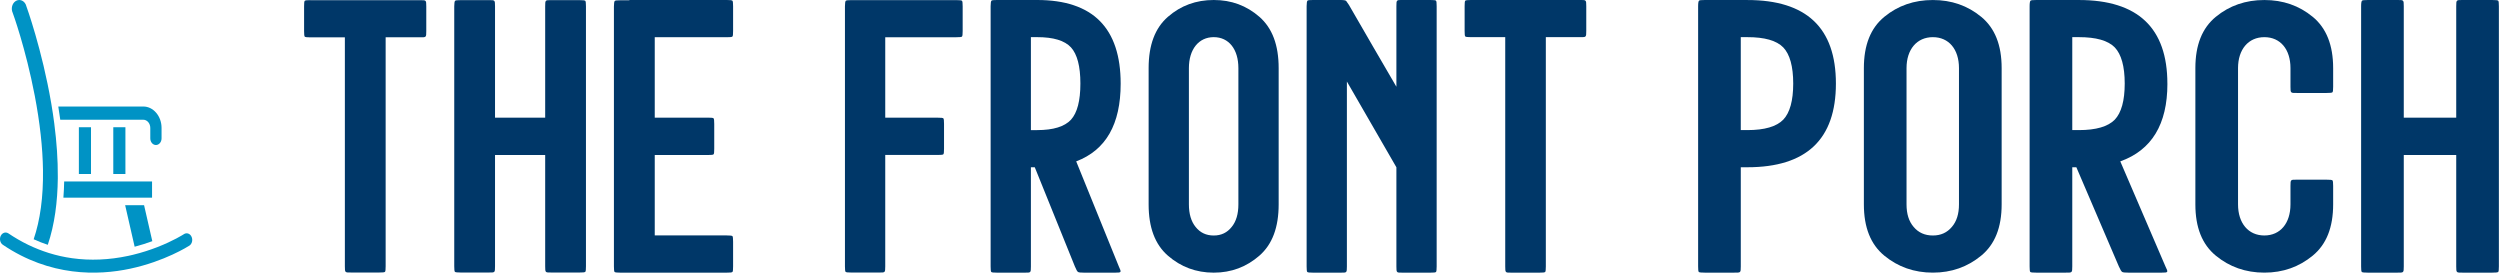
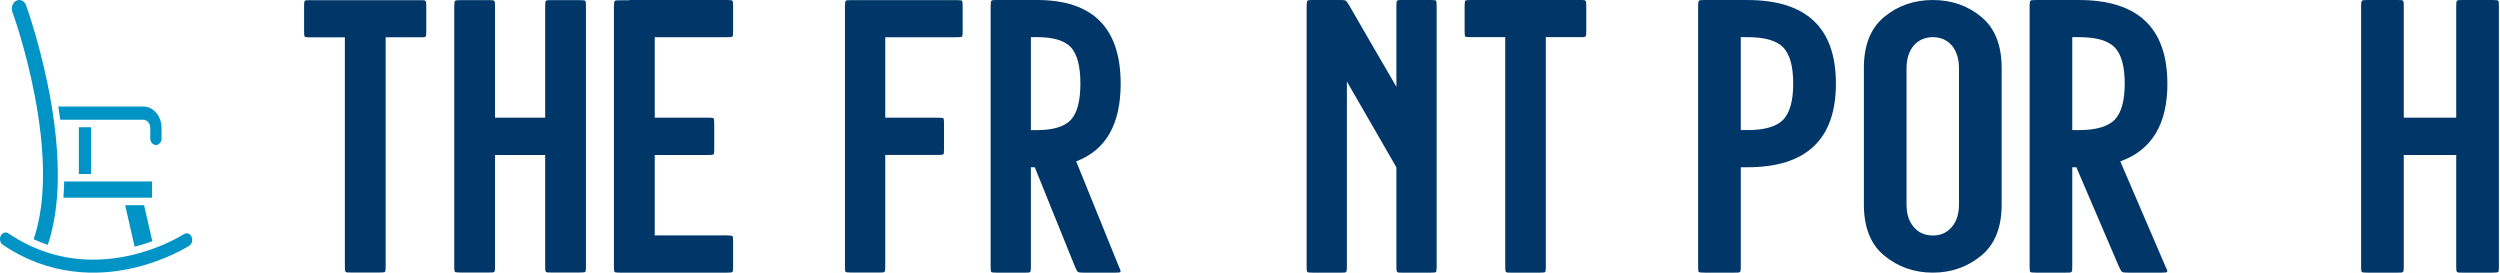
<svg xmlns="http://www.w3.org/2000/svg" width="1788" height="195" viewBox="0 0 1788 195" fill="none">
  <path d="M102.478 76.18H41.688C42.203 79.37 42.673 82.524 43.097 85.633H102.487C103.807 85.633 105.072 86.247 106.021 87.359C106.961 88.461 107.485 89.934 107.485 91.498V98.989C107.485 101.601 109.301 103.715 111.515 103.715C113.729 103.715 115.546 101.592 115.546 98.989V91.498C115.546 87.413 114.181 83.572 111.705 80.671C109.256 77.78 105.976 76.18 102.487 76.18H102.478Z" fill="#0093C5" />
  <path d="M24.843 68.336C28.539 87.639 30.527 105.604 30.744 121.735C30.997 140.848 28.756 157.439 24.075 171.121C27.464 172.666 30.843 173.986 34.178 175.088C39.121 160.485 41.163 144.101 41.344 127.419C41.326 127.32 41.326 127.229 41.326 127.13C41.326 127.021 41.326 126.913 41.344 126.813C41.444 114.171 40.486 101.357 38.895 89.003C38.85 88.823 38.832 88.633 38.832 88.434C38.218 83.645 37.495 78.918 36.717 74.309C36.672 74.138 36.636 73.939 36.618 73.749C30.102 35.623 19.114 5.06 18.4 3.154C16.981 0.208 13.773 -0.868 11.225 0.759C8.64 2.404 7.691 6.199 9.101 9.226C9.182 9.371 18.391 34.638 24.843 68.345V68.336Z" fill="#0093C5" />
  <path d="M56.409 91.001V124.446H65.084V91.001H56.409Z" fill="#0093C5" />
-   <path d="M81.025 91.001V124.446H89.7V91.001H81.025Z" fill="#0093C5" />
  <path d="M90.26 129.805H45.899C45.818 133.772 45.628 137.64 45.339 141.39H108.75V129.805H90.26Z" fill="#0093C5" />
  <path d="M89.51 146.767L96.297 176.453C100.897 175.251 105.135 173.886 108.931 172.486L103.048 146.776H89.51V146.767Z" fill="#0093C5" />
  <path d="M131.586 167.443C131.143 167.732 124.049 172.251 112.581 176.724C112.482 176.778 112.392 176.805 112.283 176.832L112.238 176.85C107.286 178.766 101.538 180.664 95.168 182.209C95.122 182.227 95.068 182.236 95.023 182.245C93.911 182.516 92.791 182.769 91.652 183.013C77.998 185.923 64.515 186.484 51.592 184.676C45.971 183.89 40.459 182.661 35.064 180.98C34.964 180.962 34.856 180.926 34.747 180.881C29.84 179.335 25.015 177.42 20.306 175.16C20.243 175.133 20.171 175.106 20.108 175.07L19.999 175.007C15.21 172.684 10.547 169.973 6.001 166.91C5.378 166.485 4.691 166.286 4.022 166.286C2.64 166.286 1.284 167.127 0.534 168.636C-0.569 170.886 0.091 173.751 2.007 175.052C35.904 197.987 70.181 197.039 92.981 192.195C117.796 186.926 134.676 176.164 135.381 175.712H135.399C136.339 175.106 137.026 174.112 137.324 172.91C137.623 171.708 137.505 170.434 136.999 169.341C135.96 167.027 133.52 166.196 131.577 167.434L131.586 167.443Z" fill="#0093C5" />
  <path d="M221.97 0.1C219.644 0.1 218.329 0.199 217.958 0.597C217.587 0.945 217.486 2.289 217.486 4.578V22.241C217.486 24.53 217.621 25.824 217.958 26.222C218.329 26.57 219.644 26.72 221.97 26.72H246.65V190.47C246.65 195.147 246.785 194.898 251.134 194.898H271.329C273.656 194.898 274.97 194.799 275.341 194.401C275.712 194.052 275.813 192.709 275.813 190.42V26.67H300.392C304.775 26.67 304.876 26.919 304.876 22.241V4.578C304.876 -0.1 304.741 0.149 300.392 0.149H221.936L221.97 0.1Z" fill="#003768" />
  <path d="M394.397 194.899C390.047 194.899 389.913 195.148 389.913 190.471V110.86H354.04V190.471C354.04 195.148 353.938 194.899 349.555 194.899H329.36C327.034 194.899 325.719 194.75 325.348 194.402C325.011 194.004 324.876 192.71 324.876 190.421V4.579C324.876 2.29 325.112 0.947 325.483 0.598C325.82 0.2 327.034 0.101 329.36 0.101H349.555C353.905 0.101 354.04 -0.148 354.04 4.529V84.14H389.913V4.529C389.913 -0.148 390.014 0.101 394.397 0.101H414.592C416.918 0.101 418.233 0.25 418.604 0.598C418.941 0.996 419.076 2.29 419.076 4.579V190.421C419.076 192.71 418.975 194.053 418.604 194.402C418.233 194.8 416.918 194.899 414.592 194.899H394.397Z" fill="#003768" />
  <path d="M443.56 0.2H450.135V0.001H519.824C522.151 0.001 523.465 0.15 523.836 0.499C524.173 0.897 524.308 2.19 524.308 4.479V22.143C524.308 24.432 524.207 25.775 523.836 26.124C523.465 26.522 522.117 26.621 519.824 26.621H468.274V84.14H506.338C508.664 84.14 510.013 84.24 510.35 84.638C510.687 85.036 510.822 86.329 510.822 88.618V106.382C510.822 108.67 510.721 110.014 510.35 110.362C509.979 110.76 508.664 110.86 506.338 110.86H468.274V168.379H519.824C522.151 168.379 523.465 168.528 523.836 168.876C524.173 169.274 524.308 170.568 524.308 172.857V190.521C524.308 192.81 524.207 194.153 523.836 194.501C523.465 194.899 522.117 194.999 519.824 194.999H443.56C441.268 194.999 439.919 194.85 439.548 194.501C439.211 194.103 439.076 192.81 439.076 190.521V4.678C439.076 2.389 439.312 1.046 439.683 0.698C440.02 0.3 441.268 0.2 443.56 0.2Z" fill="#003768" />
  <path d="M604.308 4.529C604.308 2.249 604.548 0.929 604.908 0.569C605.268 0.209 606.468 0.089 608.748 0.089H684.058C686.338 0.089 687.658 0.209 688.018 0.569C688.378 0.929 688.498 2.249 688.498 4.529V22.189C688.498 24.469 688.378 25.789 688.018 26.149C687.658 26.509 686.338 26.629 684.058 26.629H633.128V84.169H670.728C673.008 84.169 674.328 84.289 674.688 84.649C675.048 85.009 675.168 86.329 675.168 88.609V106.389C675.168 108.669 675.048 109.989 674.688 110.349C674.328 110.709 673.008 110.829 670.728 110.829H633.128V190.469C633.128 195.149 633.008 194.909 628.688 194.909H608.748C606.468 194.909 605.148 194.789 604.788 194.429C604.428 194.069 604.308 192.749 604.308 190.469V4.529Z" fill="#003768" />
  <path d="M769.7 115.414L800.177 190.55C802.097 194.751 802.221 194.998 797.781 194.998H775.108C772.941 194.998 771.62 194.874 771.021 194.521C770.422 194.168 769.7 192.844 768.748 190.55L740.068 119.614H737.302V190.55C737.302 195.245 737.179 194.998 732.863 194.998H712.938C710.665 194.998 709.344 194.874 708.974 194.521C708.622 194.168 708.498 192.844 708.498 190.55V4.448C708.498 2.171 708.745 0.847 709.097 0.477C709.45 0.106 710.665 0 712.938 0H741.741C781.573 0 801.498 19.962 801.498 59.869C801.498 88.85 790.946 107.365 769.7 115.414ZM737.302 26.563V93.051H741.741C753.386 93.051 761.42 90.527 765.982 85.603C770.422 80.678 772.695 72.136 772.695 59.745C772.695 47.355 770.422 38.83 765.982 33.906C761.42 28.981 753.386 26.563 741.741 26.563H737.302Z" fill="#003768" />
-   <path d="M914.498 146.193C914.498 162.662 909.935 174.806 900.704 182.856C891.455 190.905 880.656 195 868.06 195C855.464 195 844.541 190.905 835.292 182.856C826.043 174.806 821.498 162.662 821.498 146.193V48.684C821.498 32.215 826.061 20.07 835.292 12.021C844.524 3.972 855.446 0 868.06 0C880.674 0 891.455 3.972 900.704 12.021C909.935 20.07 914.498 32.215 914.498 48.684V146.193ZM868.06 168.434C873.451 168.434 877.661 166.386 880.903 162.309C884.144 158.337 885.694 152.936 885.694 146.193V48.684C885.694 35.215 878.859 26.566 868.06 26.566C857.261 26.566 850.302 35.339 850.302 48.684V146.193C850.302 152.918 851.87 158.337 855.094 162.309C858.335 166.404 862.651 168.434 868.06 168.434Z" fill="#003768" />
  <path d="M998.682 119.615L963.297 58.3V190.55C963.297 195.245 963.173 194.998 958.858 194.998H938.937C936.665 194.998 935.344 194.874 934.974 194.521C934.622 194.168 934.498 192.844 934.498 190.55V4.45C934.498 2.173 934.745 0.849 935.097 0.479C935.449 0.108 936.665 0.002 938.937 0.002H958.858C961.13 0.002 962.451 0.249 962.821 0.726L964.741 3.497C976.489 23.812 987.779 43.403 998.7 62.041V4.45C998.7 -0.245 998.823 0.002 1003.14 0.002H1023.06C1025.33 0.002 1026.65 0.126 1027.02 0.479C1027.39 0.832 1027.5 2.156 1027.5 4.45V190.55C1027.5 192.827 1027.37 194.151 1027.02 194.521C1026.67 194.892 1025.35 194.998 1023.06 194.998H1003.14C998.823 194.998 998.7 195.245 998.7 190.55V119.615H998.682Z" fill="#003768" />
  <path d="M1078.48 0.002H1130.02C1134.37 0.002 1134.5 -0.245 1134.5 4.45V22.117C1134.5 26.812 1134.37 26.565 1130.02 26.565H1105.58V190.55C1105.58 192.827 1105.46 194.151 1105.1 194.521C1104.73 194.874 1103.41 194.998 1101.11 194.998H1081.02C1076.66 194.998 1076.54 195.245 1076.54 190.55V26.565H1051.97C1049.68 26.565 1048.35 26.442 1047.98 26.089C1047.6 25.736 1047.5 24.412 1047.5 22.117V4.45C1047.5 2.173 1047.62 0.849 1047.98 0.479C1048.33 0.126 1049.67 0.002 1051.97 0.002H1078.48Z" fill="#003768" />
  <path d="M1245 0.007H1219.19C1216.77 0.007 1215.5 0.131 1215.13 0.489C1214.75 0.848 1214.5 2.171 1214.5 4.459V190.539C1214.5 192.827 1214.62 194.15 1215 194.509C1215.39 194.867 1216.78 194.991 1219.2 194.991H1240.31C1244.89 194.991 1245.01 195.226 1245.01 190.539V119.621H1249.72C1291.93 119.621 1313.04 99.663 1313.04 59.759C1313.04 19.854 1291.93 0.02 1249.72 0.02H1245.01L1245 0.007ZM1249.7 26.569C1262.04 26.569 1270.56 28.968 1275.39 33.902C1280.09 38.836 1282.51 47.479 1282.51 59.746C1282.51 72.013 1280.09 80.657 1275.39 85.591C1270.56 90.525 1262.04 93.047 1249.7 93.047H1245V26.569H1249.7Z" fill="#003768" />
  <path d="M1431.58 48.698C1431.58 32.227 1426.75 20.084 1416.96 12.034C1407.16 3.984 1395.72 0.014 1382.37 0.014C1369.02 0.014 1357.45 3.984 1347.66 12.034C1337.87 20.084 1333.04 32.227 1333.04 48.698V146.178C1333.04 162.649 1337.87 174.792 1347.66 182.843C1357.45 190.893 1369.02 194.986 1382.37 194.986C1395.72 194.986 1407.16 190.893 1416.96 182.843C1426.75 174.792 1431.58 162.649 1431.58 146.178V48.698ZM1368.64 162.291C1365.2 158.321 1363.55 152.917 1363.55 146.178V48.698C1363.55 35.356 1370.92 26.576 1382.37 26.576C1393.81 26.576 1401.06 35.232 1401.06 48.698V146.178C1401.06 152.905 1399.41 158.321 1395.98 162.291C1392.54 166.371 1388.1 168.424 1382.37 168.424C1376.64 168.424 1372.07 166.384 1368.64 162.291Z" fill="#003768" />
  <path d="M1550.11 59.87C1550.11 19.965 1529.01 0.007 1486.79 0.007H1456.28C1453.86 0.007 1452.59 0.131 1452.22 0.489C1451.83 0.848 1451.58 2.171 1451.58 4.459V190.539C1451.58 192.827 1451.7 194.15 1452.08 194.509C1452.46 194.867 1453.86 194.991 1456.28 194.991H1477.38C1481.96 194.991 1482.09 195.226 1482.09 190.539V119.621H1485.01L1515.4 190.539C1516.42 192.827 1517.18 194.15 1517.82 194.509C1518.45 194.867 1519.86 194.991 1522.15 194.991H1546.18C1550.88 194.991 1550.76 194.744 1548.72 190.539L1516.43 115.417C1538.94 107.367 1550.13 88.855 1550.13 59.882L1550.11 59.87ZM1486.79 26.569C1499.13 26.569 1507.65 28.968 1512.48 33.902C1517.18 38.836 1519.6 47.479 1519.6 59.746C1519.6 72.013 1517.18 80.657 1512.48 85.591C1507.65 90.525 1499.13 93.047 1486.79 93.047H1482.09V26.569H1486.79Z" fill="#003768" />
-   <path d="M1619.46 168.412C1630.9 168.412 1638.15 159.644 1638.15 146.178V132.959C1638.15 128.26 1638.28 128.507 1642.86 128.507H1663.96C1666.38 128.507 1667.78 128.631 1668.16 128.99C1668.54 129.348 1668.67 130.671 1668.67 132.959V146.178C1668.67 162.649 1663.84 174.792 1654.05 182.843C1644.25 190.893 1632.81 194.986 1619.46 194.986C1606.11 194.986 1594.54 190.893 1584.75 182.843C1574.95 174.792 1570.13 162.649 1570.13 146.178V48.698C1570.13 32.227 1574.95 20.084 1584.75 12.034C1594.54 3.984 1606.11 0.014 1619.46 0.014C1632.81 0.014 1644.25 3.984 1654.05 12.034C1663.84 20.084 1668.67 32.351 1668.67 48.698V62.041C1668.67 64.329 1668.54 65.652 1668.16 66.01C1667.78 66.369 1666.38 66.493 1663.96 66.493H1642.86C1638.28 66.493 1638.15 66.728 1638.15 62.041V48.698C1638.15 35.232 1630.9 26.576 1619.46 26.576C1608.01 26.576 1600.64 35.356 1600.64 48.698V146.178C1600.64 159.632 1608.01 168.412 1619.46 168.412Z" fill="#003768" />
  <path d="M1761.4 194.992C1756.82 194.992 1756.69 195.227 1756.69 190.54V110.843H1719.18V190.54C1719.18 195.227 1719.05 194.992 1714.47 194.992H1693.37C1690.95 194.992 1689.55 194.868 1689.17 194.51C1688.79 194.151 1688.67 192.828 1688.67 190.54V4.46C1688.67 2.172 1688.92 0.849 1689.31 0.49C1689.68 0.132 1690.95 0.008 1693.37 0.008H1714.47C1719.05 0.008 1719.18 -0.227 1719.18 4.46V84.157H1756.69V4.46C1756.69 -0.227 1756.82 0.008 1761.4 0.008H1782.5C1784.92 0.008 1786.32 0.132 1786.7 0.49C1787.08 0.849 1787.2 2.172 1787.2 4.46V190.54C1787.2 192.828 1787.08 194.151 1786.7 194.51C1786.32 194.868 1784.92 194.992 1782.5 194.992H1761.4Z" fill="#003768" />
</svg>